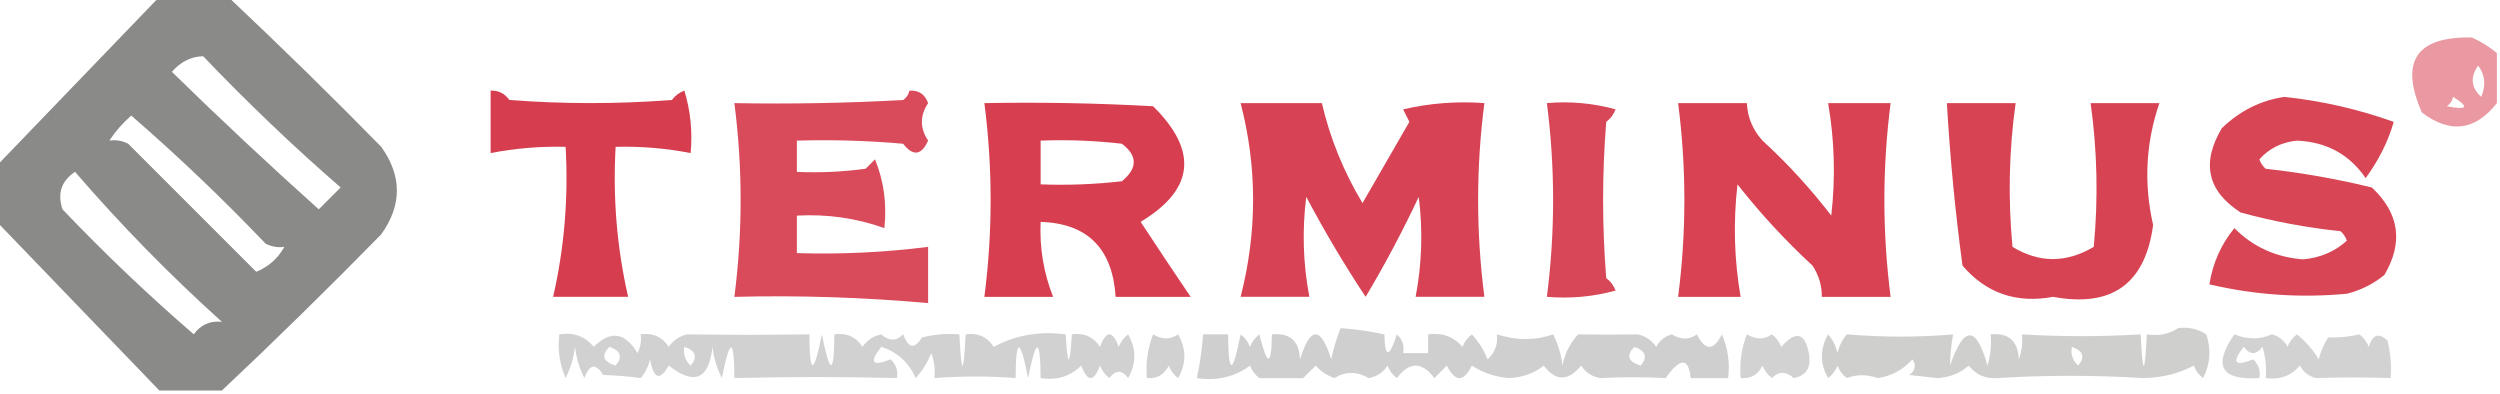
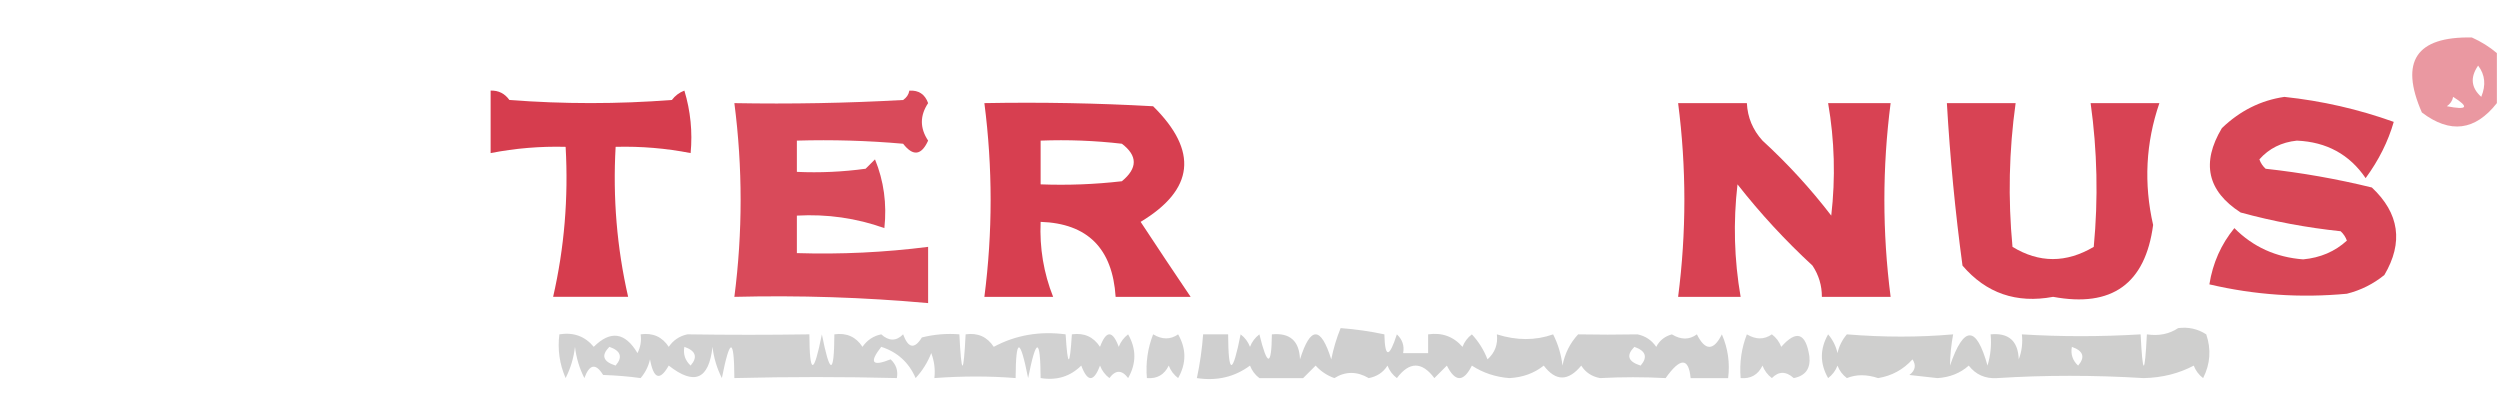
<svg xmlns="http://www.w3.org/2000/svg" width="254" height="40" viewBox="0 0 254 40" fill="none">
  <g clip-path="url(#clip0_1378_284)">
-     <path opacity="0.821" fill-rule="evenodd" clip-rule="evenodd" d="M16.193 -0.32C18.521 -0.32 20.849 -0.32 23.178 -0.32C28.674 4.862 33.859 9.941 38.735 14.918C40.852 17.881 40.852 20.844 38.735 23.807C33.349 29.3 27.951 34.591 22.543 39.68C20.426 39.68 18.309 39.68 16.193 39.68C10.615 33.894 5.111 28.179 -0.317 22.537C-0.317 20.632 -0.317 18.727 -0.317 16.823C5.203 11.091 10.707 5.377 16.193 -0.32ZM17.463 7.299C18.35 6.277 19.409 5.748 20.638 5.711C25.119 10.405 29.775 14.85 34.608 19.045C33.867 19.785 33.126 20.526 32.385 21.267C27.286 16.696 22.311 12.04 17.463 7.299ZM28.893 25.076C28.253 26.244 27.3 27.09 26.035 27.616C21.696 23.278 17.357 18.939 13.018 14.6C12.416 14.294 11.781 14.188 11.113 14.283C11.721 13.355 12.462 12.508 13.335 11.743C18.078 15.85 22.629 20.189 26.988 24.759C27.59 25.066 28.225 25.171 28.893 25.076ZM22.543 32.696C21.342 32.566 20.39 32.99 19.685 33.965C15.048 29.964 10.603 25.732 6.35 21.267C5.809 19.659 6.232 18.389 7.62 17.457C12.297 22.874 17.271 27.954 22.543 32.696Z" fill="#717170" />
    <path opacity="0.428" fill-rule="evenodd" clip-rule="evenodd" d="M253.682 5.395C253.682 7.089 253.682 8.782 253.682 10.475C251.474 13.289 248.934 13.607 246.062 11.427C243.789 6.237 245.482 3.698 251.142 3.808C252.085 4.229 252.931 4.758 253.682 5.395ZM251.777 6.665C252.484 7.584 252.59 8.642 252.095 9.84C251.061 8.912 250.955 7.854 251.777 6.665ZM249.237 9.84C250.912 10.89 250.7 11.207 248.602 10.792C248.955 10.549 249.167 10.232 249.237 9.84Z" fill="#CD1025" />
    <path opacity="0.81" fill-rule="evenodd" clip-rule="evenodd" d="M49.848 9.204C50.645 9.18 51.28 9.497 51.753 10.157C57.256 10.58 62.759 10.58 68.263 10.157C68.596 9.717 69.02 9.4 69.533 9.204C70.159 11.28 70.371 13.396 70.168 15.554C67.658 15.063 65.118 14.852 62.548 14.919C62.255 20.099 62.679 25.178 63.818 30.157C61.278 30.157 58.738 30.157 56.198 30.157C57.337 25.178 57.76 20.099 57.468 14.919C54.897 14.852 52.357 15.063 49.848 15.554C49.848 13.437 49.848 11.321 49.848 9.204Z" fill="#CD1025" />
    <path opacity="0.757" fill-rule="evenodd" clip-rule="evenodd" d="M92.392 9.208C93.342 9.154 93.977 9.577 94.297 10.478C93.451 11.747 93.451 13.017 94.297 14.287C93.612 15.796 92.766 15.902 91.757 14.604C88.165 14.287 84.567 14.182 80.962 14.287C80.962 15.345 80.962 16.404 80.962 17.462C83.3 17.567 85.628 17.461 87.947 17.144C88.265 16.827 88.582 16.509 88.9 16.192C89.798 18.387 90.116 20.716 89.852 23.176C87.004 22.159 84.04 21.736 80.962 21.906C80.962 23.176 80.962 24.446 80.962 25.716C85.435 25.855 89.88 25.643 94.297 25.081C94.297 26.985 94.297 28.89 94.297 30.795C87.761 30.206 81.198 29.995 74.612 30.16C75.459 23.599 75.459 17.038 74.612 10.478C80.331 10.583 86.046 10.477 91.757 10.16C92.11 9.917 92.322 9.6 92.392 9.208Z" fill="#CD1025" />
    <path opacity="0.797" fill-rule="evenodd" clip-rule="evenodd" d="M100.013 10.477C105.732 10.371 111.447 10.477 117.158 10.795C121.761 15.343 121.338 19.258 115.888 22.541C117.607 25.154 119.301 27.693 120.968 30.16C118.428 30.16 115.888 30.16 113.348 30.16C113.032 25.24 110.492 22.7 105.728 22.541C105.613 25.196 106.037 27.735 106.998 30.16C104.669 30.16 102.341 30.16 100.013 30.16C100.859 23.599 100.859 17.038 100.013 10.477ZM105.728 14.287C108.487 14.181 111.239 14.287 113.983 14.604C115.591 15.821 115.591 17.09 113.983 18.414C111.239 18.73 108.487 18.836 105.728 18.731C105.728 17.25 105.728 15.768 105.728 14.287Z" fill="#CD1025" />
-     <path opacity="0.782" fill-rule="evenodd" clip-rule="evenodd" d="M126.048 10.475C128.799 10.475 131.551 10.475 134.303 10.475C135.133 14.047 136.509 17.433 138.43 20.634C140.018 17.883 141.605 15.131 143.193 12.38C142.981 11.957 142.769 11.533 142.558 11.11C145.278 10.48 148.029 10.268 150.813 10.475C149.966 17.036 149.966 23.597 150.813 30.158C148.484 30.158 146.156 30.158 143.828 30.158C144.469 26.795 144.575 23.409 144.145 19.999C142.505 23.491 140.706 26.878 138.748 30.158C136.586 26.899 134.576 23.513 132.715 19.999C132.286 23.409 132.392 26.795 133.033 30.158C130.704 30.158 128.376 30.158 126.048 30.158C127.738 23.554 127.738 16.993 126.048 10.475Z" fill="#CD1025" />
-     <path opacity="0.767" fill-rule="evenodd" clip-rule="evenodd" d="M157.162 10.474C159.528 10.269 161.856 10.481 164.146 11.109C163.951 11.622 163.633 12.045 163.194 12.379C162.77 17.67 162.77 22.961 163.194 28.252C163.633 28.585 163.951 29.009 164.146 29.522C161.856 30.15 159.528 30.361 157.162 30.157C158.008 23.596 158.008 17.035 157.162 10.474Z" fill="#CD1025" />
    <path opacity="0.789" fill-rule="evenodd" clip-rule="evenodd" d="M170.497 10.477C172.826 10.477 175.154 10.477 177.482 10.477C177.551 11.926 178.08 13.196 179.07 14.286C181.632 16.635 183.96 19.175 186.055 21.905C186.497 18.072 186.391 14.263 185.737 10.477C187.854 10.477 189.971 10.477 192.087 10.477C191.241 17.037 191.241 23.598 192.087 30.159C189.759 30.159 187.431 30.159 185.102 30.159C185.108 29.011 184.79 27.953 184.15 26.985C181.376 24.424 178.836 21.673 176.53 18.73C176.087 22.563 176.193 26.373 176.847 30.159C174.731 30.159 172.614 30.159 170.497 30.159C171.344 23.598 171.344 17.037 170.497 10.477Z" fill="#CD1025" />
    <path opacity="0.784" fill-rule="evenodd" clip-rule="evenodd" d="M197.803 10.477C200.131 10.477 202.459 10.477 204.788 10.477C204.112 15.322 204.006 20.189 204.47 25.08C207.18 26.735 209.932 26.735 212.725 25.08C213.189 20.189 213.083 15.322 212.408 10.477C214.736 10.477 217.064 10.477 219.393 10.477C218.009 14.519 217.797 18.646 218.758 22.858C217.961 28.835 214.574 31.268 208.598 30.159C204.865 30.853 201.796 29.794 199.39 26.985C198.65 21.509 198.122 16.006 197.803 10.477Z" fill="#CD1025" />
    <path opacity="0.77" fill-rule="evenodd" clip-rule="evenodd" d="M232.093 9.844C235.913 10.25 239.617 11.097 243.205 12.383C242.634 14.372 241.682 16.277 240.348 18.098C238.707 15.688 236.379 14.418 233.363 14.288C231.803 14.449 230.533 15.084 229.553 16.193C229.685 16.565 229.897 16.883 230.188 17.145C233.834 17.545 237.433 18.18 240.983 19.05C243.777 21.674 244.2 24.637 242.253 27.939C241.126 28.853 239.856 29.488 238.443 29.844C233.729 30.287 229.073 29.97 224.473 28.891C224.819 26.722 225.665 24.817 227.013 23.177C228.902 25.082 231.23 26.14 233.998 26.352C235.75 26.188 237.232 25.553 238.443 24.447C238.31 24.075 238.098 23.757 237.808 23.494C234.365 23.133 230.978 22.498 227.648 21.59C224.265 19.408 223.63 16.551 225.743 13.018C227.581 11.253 229.697 10.194 232.093 9.844Z" fill="#CD1025" />
    <path opacity="0.225" fill-rule="evenodd" clip-rule="evenodd" d="M136.208 33.336C137.707 33.447 139.188 33.658 140.653 33.971C140.713 36.39 141.136 36.39 141.923 33.971C142.485 34.495 142.697 35.13 142.558 35.876C143.404 35.876 144.251 35.876 145.098 35.876C145.098 35.241 145.098 34.606 145.098 33.971C146.509 33.766 147.673 34.19 148.59 35.241C148.786 34.728 149.103 34.304 149.543 33.971C150.231 34.711 150.76 35.557 151.13 36.511C151.884 35.835 152.202 34.989 152.083 33.971C154.096 34.606 156.001 34.606 157.798 33.971C158.304 34.973 158.622 36.031 158.75 37.145C158.979 35.926 159.508 34.867 160.338 33.971C162.338 34.009 164.349 34.009 166.37 33.971C167.171 34.135 167.806 34.559 168.275 35.241C168.605 34.596 169.134 34.173 169.863 33.971C170.786 34.536 171.634 34.536 172.403 33.971C173.249 35.664 174.096 35.664 174.943 33.971C175.561 35.395 175.773 36.876 175.578 38.415C174.308 38.415 173.038 38.415 171.768 38.415C171.563 36.312 170.717 36.312 169.228 38.415C167.025 38.296 164.803 38.296 162.56 38.415C161.718 38.254 161.083 37.83 160.655 37.145C159.332 38.754 158.062 38.754 156.845 37.145C155.877 37.92 154.712 38.343 153.353 38.415C151.946 38.307 150.676 37.884 149.543 37.145C148.696 38.839 147.849 38.839 147.003 37.145C146.579 37.569 146.156 37.992 145.733 38.415C144.463 36.722 143.193 36.722 141.923 38.415C141.483 38.082 141.166 37.658 140.97 37.145C140.542 37.83 139.907 38.254 139.065 38.415C137.866 37.715 136.701 37.715 135.573 38.415C134.828 38.15 134.193 37.726 133.668 37.145C133.244 37.569 132.821 37.992 132.398 38.415C130.916 38.415 129.434 38.415 127.953 38.415C127.513 38.082 127.196 37.658 127 37.145C125.44 38.302 123.642 38.725 121.603 38.415C121.916 36.951 122.127 35.47 122.238 33.971C123.084 33.971 123.931 33.971 124.778 33.971C124.802 38.124 125.225 38.124 126.048 33.971C126.487 34.304 126.804 34.728 127 35.241C127.196 34.728 127.513 34.304 127.953 33.971C128.763 37.261 129.186 37.261 129.223 33.971C131.056 33.793 132.009 34.639 132.08 36.511C133.139 33.124 134.196 33.124 135.255 36.511C135.479 35.401 135.796 34.343 136.208 33.336ZM166.053 35.241C167.216 35.647 167.427 36.282 166.688 37.145C165.405 36.744 165.193 36.109 166.053 35.241Z" fill="#2A2928" />
    <path opacity="0.223" fill-rule="evenodd" clip-rule="evenodd" d="M221.297 33.337C222.341 33.201 223.294 33.413 224.155 33.971C224.672 35.496 224.566 36.978 223.837 38.416C223.398 38.082 223.08 37.659 222.885 37.146C221.372 37.95 219.678 38.373 217.805 38.416C212.739 38.106 207.765 38.106 202.882 38.416C201.692 38.486 200.74 38.063 200.025 37.146C199.166 37.911 198.108 38.334 196.85 38.416C195.897 38.31 194.945 38.204 193.992 38.099C194.596 37.643 194.702 37.114 194.31 36.511C193.375 37.55 192.21 38.185 190.817 38.416C189.65 38.027 188.592 38.027 187.642 38.416C187.203 38.082 186.885 37.659 186.69 37.146C186.494 37.659 186.177 38.082 185.737 38.416C184.891 36.934 184.891 35.453 185.737 33.971C186.214 34.528 186.532 35.163 186.69 35.876C186.848 35.163 187.165 34.528 187.642 33.971C191.395 34.275 194.993 34.275 198.437 33.971C198.237 35.067 198.132 36.126 198.12 37.146C199.524 33.047 200.794 33.047 201.93 37.146C202.244 36.109 202.349 35.05 202.247 33.971C204.081 33.794 205.034 34.64 205.105 36.511C205.416 35.69 205.522 34.843 205.422 33.971C209.385 34.215 213.407 34.215 217.487 33.971C217.699 38.204 217.911 38.204 218.122 33.971C219.338 34.152 220.396 33.94 221.297 33.337ZM210.502 35.241C211.666 35.648 211.877 36.283 211.137 37.146C210.575 36.622 210.363 35.987 210.502 35.241Z" fill="#2A2928" />
    <path opacity="0.213" fill-rule="evenodd" clip-rule="evenodd" d="M56.832 33.968C58.271 33.74 59.435 34.163 60.325 35.238C62.026 33.541 63.507 33.753 64.769 35.873C65.076 35.271 65.182 34.636 65.087 33.968C66.326 33.794 67.278 34.218 67.945 35.238C68.414 34.556 69.049 34.132 69.85 33.968C74.009 34.031 78.137 34.031 82.232 33.968C82.256 38.121 82.679 38.121 83.502 33.968C84.325 38.121 84.748 38.121 84.772 33.968C86.011 33.794 86.963 34.218 87.629 35.238C88.099 34.556 88.734 34.132 89.534 33.968C90.319 34.676 91.06 34.676 91.757 33.968C92.28 35.395 92.915 35.501 93.662 34.285C94.915 33.971 96.185 33.865 97.472 33.968C97.683 38.201 97.896 38.201 98.107 33.968C99.346 33.794 100.298 34.218 100.965 35.238C103.183 34.046 105.617 33.623 108.267 33.968C108.478 37.354 108.691 37.354 108.902 33.968C110.141 33.794 111.093 34.218 111.76 35.238C112.395 33.544 113.03 33.544 113.665 35.238C113.86 34.725 114.178 34.301 114.617 33.968C115.463 35.449 115.463 36.931 114.617 38.412C113.982 37.566 113.347 37.566 112.712 38.412C112.273 38.079 111.955 37.656 111.76 37.142C111.125 38.836 110.49 38.836 109.855 37.142C108.741 38.254 107.365 38.677 105.727 38.412C105.703 34.259 105.28 34.259 104.457 38.412C103.634 34.259 103.211 34.259 103.187 38.412C100.54 38.201 97.789 38.201 94.932 38.412C95.032 37.54 94.926 36.694 94.615 35.873C94.244 36.826 93.715 37.672 93.027 38.412C92.343 36.827 91.178 35.769 89.534 35.238C88.282 36.842 88.599 37.265 90.487 36.508C91.05 37.031 91.261 37.666 91.122 38.412C85.718 38.275 80.215 38.275 74.612 38.412C74.588 34.259 74.165 34.259 73.342 38.412C72.835 37.411 72.518 36.352 72.389 35.238C72.029 38.554 70.547 39.189 67.945 37.142C67.044 38.73 66.409 38.519 66.04 36.508C65.881 37.221 65.564 37.856 65.087 38.412C63.917 38.25 62.646 38.144 61.277 38.095C60.53 36.88 59.895 36.985 59.372 38.412C58.865 37.411 58.548 36.352 58.419 35.238C58.291 36.352 57.974 37.411 57.467 38.412C56.848 36.988 56.637 35.507 56.832 33.968ZM61.912 35.238C63.075 35.644 63.287 36.279 62.547 37.142C61.265 36.741 61.053 36.106 61.912 35.238ZM69.532 35.238C70.695 35.644 70.907 36.279 70.167 37.142C69.604 36.619 69.393 35.984 69.532 35.238Z" fill="#2A2928" />
    <path opacity="0.211" fill-rule="evenodd" clip-rule="evenodd" d="M117.158 33.969C118.072 34.517 118.919 34.517 119.697 33.969C120.544 35.45 120.544 36.932 119.697 38.413C119.258 38.08 118.94 37.656 118.745 37.143C118.294 38.079 117.554 38.502 116.523 38.413C116.394 36.858 116.606 35.376 117.158 33.969Z" fill="#2A2929" />
-     <path opacity="0.208" fill-rule="evenodd" clip-rule="evenodd" d="M177.483 33.969C178.397 34.517 179.244 34.517 180.022 33.969C180.462 34.302 180.779 34.725 180.975 35.239C182.513 33.493 183.466 33.811 183.832 36.191C183.971 37.443 183.441 38.183 182.245 38.413C181.461 37.705 180.72 37.705 180.022 38.413C179.583 38.08 179.266 37.656 179.07 37.143C178.619 38.079 177.879 38.502 176.848 38.413C176.72 36.858 176.931 35.376 177.483 33.969Z" fill="#2A2928" />
-     <path opacity="0.209" fill-rule="evenodd" clip-rule="evenodd" d="M227.012 33.969C228.344 34.51 229.614 34.51 230.822 33.969C231.551 34.17 232.08 34.594 232.41 35.239C232.606 34.725 232.923 34.302 233.362 33.969C234.246 34.67 234.987 35.517 235.585 36.508C235.781 35.705 236.099 34.964 236.537 34.286C237.689 34.316 238.747 34.21 239.712 33.969C240.152 34.302 240.469 34.725 240.665 35.239C241.049 33.981 241.684 33.769 242.57 34.604C242.884 35.856 242.99 37.126 242.887 38.413C240.347 38.329 237.807 38.329 235.267 38.413C234.539 38.211 234.01 37.788 233.68 37.143C232.763 38.194 231.598 38.618 230.187 38.413C230.289 37.334 230.184 36.276 229.87 35.239C229.235 36.085 228.6 36.085 227.965 35.239C226.712 36.843 227.03 37.266 228.917 36.508C229.48 37.032 229.692 37.667 229.552 38.413C225.645 38.65 224.799 37.168 227.012 33.969Z" fill="#2A2928" />
+     <path opacity="0.208" fill-rule="evenodd" clip-rule="evenodd" d="M177.483 33.969C178.397 34.517 179.244 34.517 180.022 33.969C180.462 34.302 180.779 34.725 180.975 35.239C182.513 33.493 183.466 33.811 183.832 36.191C183.971 37.443 183.441 38.183 182.245 38.413C181.461 37.705 180.72 37.705 180.022 38.413C179.583 38.08 179.266 37.656 179.07 37.143C178.619 38.079 177.879 38.502 176.848 38.413C176.72 36.858 176.931 35.376 177.483 33.969" fill="#2A2928" />
  </g>
  <defs>
    <clipPath id="clip0_1378_284">
      <rect width="254" height="40" fill="white" />
    </clipPath>
  </defs>
</svg>